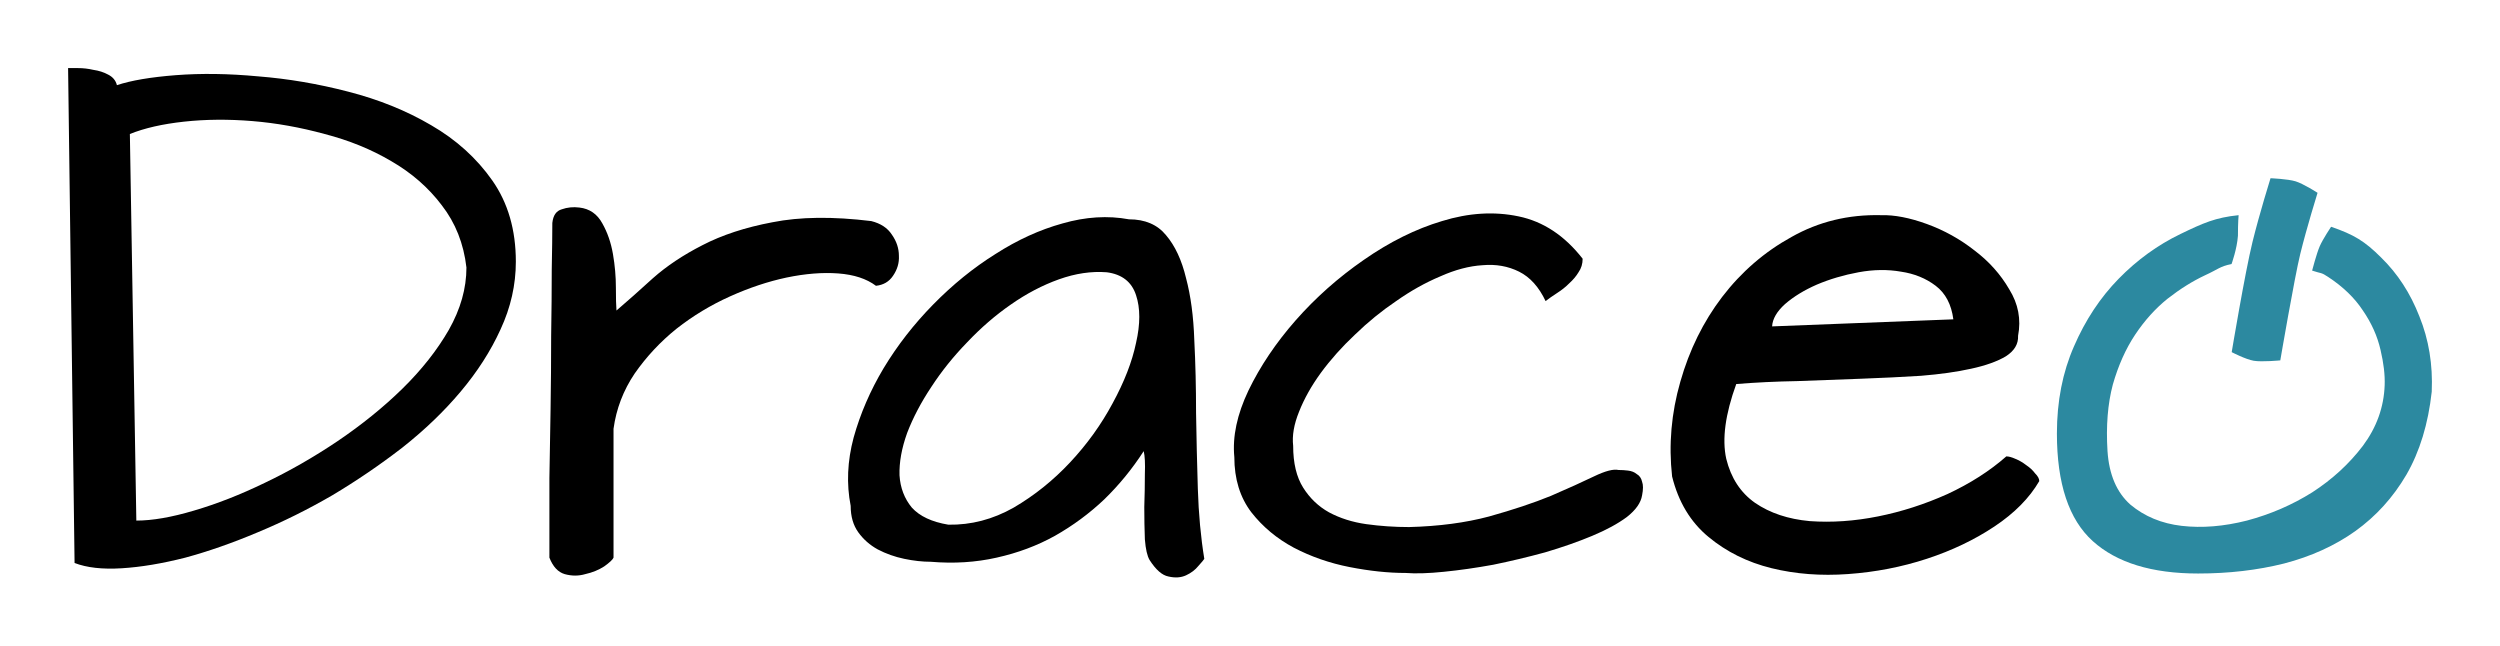
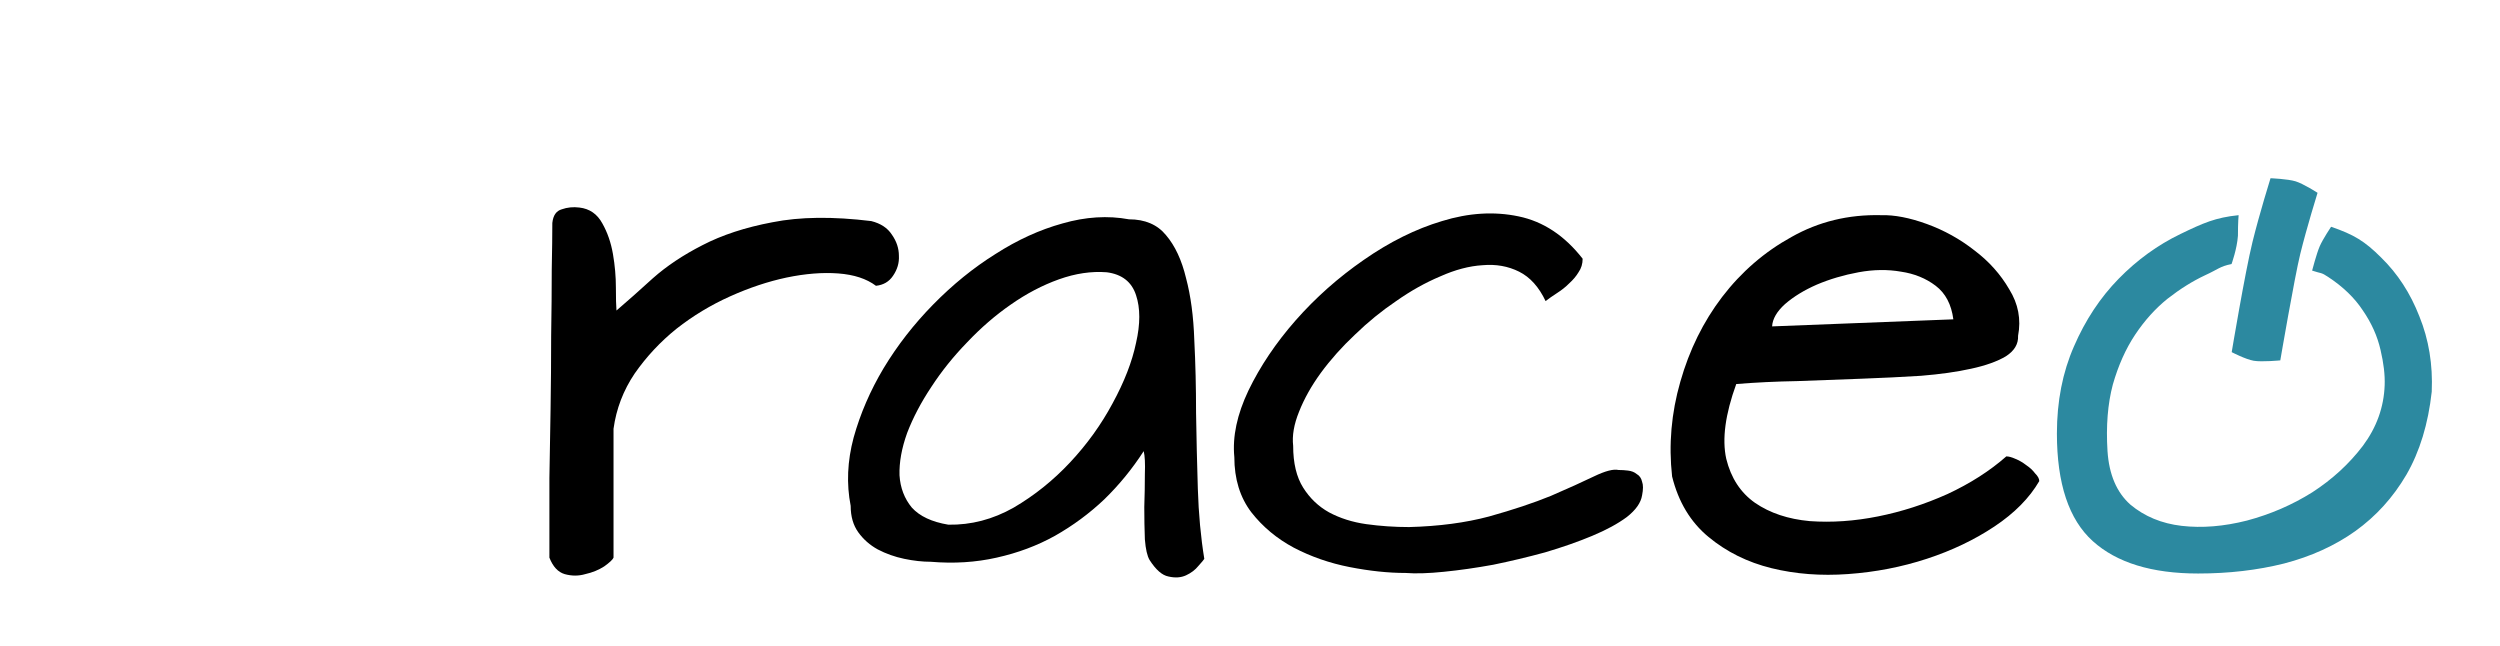
<svg xmlns="http://www.w3.org/2000/svg" xmlns:ns1="http://www.inkscape.org/namespaces/inkscape" xmlns:ns2="http://sodipodi.sourceforge.net/DTD/sodipodi-0.dtd" width="183.571mm" height="47.399mm" viewBox="0 0 183.571 47.399" version="1.1" id="svg8" ns1:version="0.92.1 r15371" ns2:docname="logo.svg">
  <defs id="defs2" />
  <ns2:namedview id="base" pagecolor="#ffffff" bordercolor="#666666" borderopacity="1.0" ns1:pageopacity="0.0" ns1:pageshadow="2" ns1:zoom="0.7" ns1:cx="632.89445" ns1:cy="81.525579" ns1:document-units="mm" ns1:current-layer="text4487" showgrid="false" fit-margin-left="5" fit-margin-right="5" fit-margin-bottom="5" fit-margin-top="5" ns1:window-width="1920" ns1:window-height="1016" ns1:window-x="0" ns1:window-y="27" ns1:window-maximized="1" />
  <g ns1:label="Calque 1" ns1:groupmode="layer" id="layer1" transform="translate(-13.502,-75.351)">
    <g aria-label="Draceo" style="font-style:normal;font-variant:normal;font-weight:normal;font-stretch:normal;font-size:10.583px;line-height:125%;font-family:'Franklin Cascaes';-inkscape-font-specification:'Franklin Cascaes';letter-spacing:0px;word-spacing:0px;fill:#000000;fill-opacity:1;stroke:none;stroke-width:0.265px;stroke-linecap:butt;stroke-linejoin:miter;stroke-opacity:1" id="text4487">
-       <path ns1:connector-curvature="0" d="m 18.502,80.351 q 0.173,0 0.734,0 0.562,0 1.123,0.13 0.605,0.087 1.08,0.346 0.518,0.259 0.648,0.778 1.555,-0.518 4.321,-0.734 2.808,-0.216 6.049,0.087 3.284,0.259 6.61,1.123 3.37,0.864 6.092,2.463 2.765,1.599 4.493,4.061 1.728,2.463 1.728,5.962 0,2.549 -1.123,4.969 -1.08,2.376 -2.938,4.58 -1.815,2.16 -4.277,4.105 -2.463,1.901 -5.141,3.5 -2.679,1.555 -5.487,2.722 -2.765,1.167 -5.314,1.858 -2.549,0.648 -4.666,0.778 -2.117,0.13 -3.456,-0.389 z m 29.25,14.647 q -0.302,-2.636 -1.815,-4.58 -1.469,-1.944 -3.716,-3.24 -2.203,-1.296 -4.882,-1.987 -2.679,-0.734 -5.314,-0.95 -2.636,-0.216 -5.012,0.043 -2.376,0.259 -3.975,0.907 l 0.475,28.386 q 1.771,0 4.234,-0.735 2.506,-0.734 5.185,-2.031 2.722,-1.296 5.358,-3.068 2.679,-1.815 4.753,-3.845 2.117,-2.074 3.413,-4.321 1.296,-2.29 1.296,-4.58 z" style="font-style:normal;font-variant:normal;font-weight:normal;font-stretch:normal;font-size:10.583px;line-height:125%;font-family:'Architects Daughter';-inkscape-font-specification:'Architects Daughter';letter-spacing:0px;word-spacing:0px;fill:#000000;fill-opacity:1;stroke:none;stroke-width:1.106px;stroke-linecap:butt;stroke-linejoin:miter;stroke-opacity:1" id="path4489-2" />
-       <path ns1:connector-curvature="0" d="m 54.06,91.714 q 0.086,-0.821 0.691,-0.994 0.605,-0.216 1.296,-0.13 1.123,0.13 1.685,1.167 0.562,0.994 0.778,2.247 0.216,1.253 0.216,2.463 0,1.167 0.043,1.685 1.21,-1.037 2.679,-2.376 1.512,-1.339 3.629,-2.42 2.16,-1.123 5.141,-1.685 3.024,-0.605 7.259,-0.087 1.037,0.259 1.512,0.994 0.518,0.734 0.518,1.555 0.043,0.778 -0.432,1.469 -0.432,0.648 -1.253,0.734 -1.037,-0.778 -2.765,-0.907 -1.728,-0.13 -3.802,0.302 -2.031,0.432 -4.148,1.383 -2.117,0.951 -3.932,2.376 -1.771,1.426 -3.068,3.284 -1.253,1.858 -1.555,4.061 v 9.462 q -0.086,0.216 -0.691,0.648 -0.605,0.389 -1.383,0.562 -0.734,0.216 -1.512,0 -0.734,-0.216 -1.123,-1.21 0,-0.303 0,-1.901 0,-1.642 0,-3.932 0.043,-2.333 0.086,-5.055 0.043,-2.765 0.043,-5.401 0.043,-2.636 0.043,-4.839 0.043,-2.203 0.043,-3.456 z" style="font-style:normal;font-variant:normal;font-weight:normal;font-stretch:normal;font-size:10.583px;line-height:125%;font-family:'Architects Daughter';-inkscape-font-specification:'Architects Daughter';letter-spacing:0px;word-spacing:0px;fill:#000000;fill-opacity:1;stroke:none;stroke-width:1.106px;stroke-linecap:butt;stroke-linejoin:miter;stroke-opacity:1" id="path4491-6" />
+       <path ns1:connector-curvature="0" d="m 54.06,91.714 q 0.086,-0.821 0.691,-0.994 0.605,-0.216 1.296,-0.13 1.123,0.13 1.685,1.167 0.562,0.994 0.778,2.247 0.216,1.253 0.216,2.463 0,1.167 0.043,1.685 1.21,-1.037 2.679,-2.376 1.512,-1.339 3.629,-2.42 2.16,-1.123 5.141,-1.685 3.024,-0.605 7.259,-0.087 1.037,0.259 1.512,0.994 0.518,0.734 0.518,1.555 0.043,0.778 -0.432,1.469 -0.432,0.648 -1.253,0.734 -1.037,-0.778 -2.765,-0.907 -1.728,-0.13 -3.802,0.302 -2.031,0.432 -4.148,1.383 -2.117,0.951 -3.932,2.376 -1.771,1.426 -3.068,3.284 -1.253,1.858 -1.555,4.061 v 9.462 q -0.086,0.216 -0.691,0.648 -0.605,0.389 -1.383,0.562 -0.734,0.216 -1.512,0 -0.734,-0.216 -1.123,-1.21 0,-0.303 0,-1.901 0,-1.642 0,-3.932 0.043,-2.333 0.086,-5.055 0.043,-2.765 0.043,-5.401 0.043,-2.636 0.043,-4.839 0.043,-2.203 0.043,-3.456 " style="font-style:normal;font-variant:normal;font-weight:normal;font-stretch:normal;font-size:10.583px;line-height:125%;font-family:'Architects Daughter';-inkscape-font-specification:'Architects Daughter';letter-spacing:0px;word-spacing:0px;fill:#000000;fill-opacity:1;stroke:none;stroke-width:1.106px;stroke-linecap:butt;stroke-linejoin:miter;stroke-opacity:1" id="path4491-6" />
      <path ns1:connector-curvature="0" d="m 97.482,108.477 q -1.253,1.944 -2.895,3.543 -1.642,1.555 -3.629,2.679 -1.944,1.08 -4.277,1.599 -2.29,0.518 -4.839,0.303 -0.907,0 -1.944,-0.216 -1.037,-0.216 -1.944,-0.691 -0.864,-0.475 -1.426,-1.253 -0.562,-0.778 -0.562,-1.944 -0.475,-2.42 0.216,-5.012 0.734,-2.636 2.203,-5.098 1.512,-2.506 3.629,-4.666 2.16,-2.203 4.58,-3.716 2.42,-1.555 4.925,-2.247 2.549,-0.734 4.882,-0.303 1.771,0 2.722,1.167 0.994,1.167 1.469,3.154 0.518,1.944 0.605,4.537 0.13,2.549 0.13,5.358 0.043,2.765 0.13,5.574 0.086,2.765 0.475,5.141 -0.043,0.086 -0.432,0.518 -0.346,0.432 -0.907,0.691 -0.562,0.259 -1.296,0.086 -0.691,-0.13 -1.383,-1.21 -0.259,-0.432 -0.346,-1.512 -0.043,-1.123 -0.043,-2.376 0.043,-1.253 0.043,-2.419 0.043,-1.167 -0.086,-1.685 z M 94.76,95.343 q -1.685,-0.13 -3.5,0.518 -1.815,0.648 -3.543,1.858 -1.685,1.167 -3.197,2.765 -1.512,1.555 -2.636,3.284 -1.123,1.685 -1.771,3.37 -0.605,1.685 -0.562,3.111 0.086,1.383 0.907,2.376 0.864,0.951 2.679,1.253 2.506,0.043 4.796,-1.253 2.29,-1.339 4.148,-3.327 1.858,-1.987 3.111,-4.321 1.296,-2.376 1.728,-4.45 0.475,-2.074 0,-3.5 -0.475,-1.469 -2.16,-1.685 z" style="font-style:normal;font-variant:normal;font-weight:normal;font-stretch:normal;font-size:10.583px;line-height:125%;font-family:'Architects Daughter';-inkscape-font-specification:'Architects Daughter';letter-spacing:0px;word-spacing:0px;fill:#000000;fill-opacity:1;stroke:none;stroke-width:1.106px;stroke-linecap:butt;stroke-linejoin:miter;stroke-opacity:1" id="path4493-7" />
      <path ns1:connector-curvature="0" d="m 104.136,108.909 q -0.216,-2.247 1.037,-4.882 1.296,-2.679 3.456,-5.141 2.203,-2.506 5.012,-4.45 2.852,-1.987 5.746,-2.852 2.938,-0.907 5.617,-0.346 2.722,0.562 4.709,3.111 0,0.562 -0.302,0.994 -0.259,0.432 -0.691,0.821 -0.389,0.389 -0.864,0.691 -0.475,0.303 -0.864,0.605 -0.735,-1.555 -1.944,-2.16 -1.21,-0.605 -2.679,-0.475 -1.469,0.087 -3.111,0.821 -1.642,0.691 -3.24,1.815 -1.599,1.08 -3.024,2.463 -1.426,1.339 -2.506,2.808 -1.037,1.426 -1.599,2.852 -0.562,1.383 -0.432,2.506 0,1.901 0.734,3.068 0.735,1.167 1.901,1.815 1.21,0.648 2.722,0.864 1.555,0.216 3.154,0.216 3.284,-0.086 5.876,-0.778 2.636,-0.735 4.537,-1.512 1.901,-0.821 3.154,-1.426 1.253,-0.605 1.815,-0.475 0.346,0 0.691,0.043 0.389,0.043 0.648,0.259 0.302,0.173 0.389,0.562 0.13,0.346 0,0.994 -0.13,0.821 -1.123,1.599 -0.994,0.735 -2.549,1.383 -1.555,0.648 -3.456,1.21 -1.901,0.518 -3.802,0.907 -1.901,0.346 -3.629,0.518 -1.685,0.173 -2.808,0.086 -1.901,0 -4.105,-0.432 -2.203,-0.432 -4.105,-1.426 -1.858,-0.994 -3.111,-2.592 -1.253,-1.642 -1.253,-4.061 z" style="font-style:normal;font-variant:normal;font-weight:normal;font-stretch:normal;font-size:10.583px;line-height:125%;font-family:'Architects Daughter';-inkscape-font-specification:'Architects Daughter';letter-spacing:0px;word-spacing:0px;fill:#000000;fill-opacity:1;stroke:none;stroke-width:1.106px;stroke-linecap:butt;stroke-linejoin:miter;stroke-opacity:1" id="path4495-5" />
      <path ns1:connector-curvature="0" d="m 136.281,110.335 q -0.389,-3.5 0.605,-6.956 0.994,-3.5 3.068,-6.222 2.117,-2.765 5.098,-4.407 2.981,-1.685 6.567,-1.599 1.469,-0.043 3.37,0.648 1.901,0.691 3.5,1.944 1.599,1.21 2.549,2.852 0.994,1.599 0.648,3.413 0.043,0.907 -0.907,1.512 -0.951,0.562 -2.549,0.907 -1.555,0.346 -3.672,0.518 -2.074,0.13 -4.407,0.216 -2.29,0.086 -4.666,0.173 -2.376,0.043 -4.493,0.216 -1.21,3.327 -0.735,5.487 0.518,2.117 2.117,3.24 1.642,1.123 4.018,1.339 2.42,0.173 5.012,-0.346 2.592,-0.518 5.098,-1.642 2.506,-1.167 4.321,-2.765 0.259,0 0.648,0.173 0.432,0.173 0.821,0.475 0.389,0.259 0.648,0.605 0.302,0.303 0.302,0.562 -1.08,1.858 -3.284,3.327 -2.203,1.469 -4.969,2.376 -2.765,0.907 -5.79,1.123 -2.981,0.216 -5.617,-0.432 -2.636,-0.648 -4.623,-2.29 -1.987,-1.642 -2.679,-4.45 z m 20.652,-11.536 q -0.216,-1.642 -1.296,-2.463 -1.08,-0.821 -2.549,-1.037 -1.469,-0.259 -3.111,0.043 -1.642,0.302 -3.068,0.907 -1.383,0.605 -2.333,1.426 -0.907,0.821 -0.951,1.642 z" style="font-style:normal;font-variant:normal;font-weight:normal;font-stretch:normal;font-size:10.583px;line-height:125%;font-family:'Architects Daughter';-inkscape-font-specification:'Architects Daughter';letter-spacing:0px;word-spacing:0px;fill:#000000;fill-opacity:1;stroke:none;stroke-width:1.106px;stroke-linecap:butt;stroke-linejoin:miter;stroke-opacity:1" id="path4497-6" />
      <path d="m 177.361,94.739 c -0.864,0.173 -0.986,0.388 -1.936,0.82 -0.922,0.432 -1.843,1.008 -2.765,1.728 -0.893,0.72 -1.685,1.599 -2.376,2.636 -0.691,1.037 -1.239,2.261 -1.642,3.672 -0.374,1.411 -0.504,3.039 -0.389,4.882 l 2e-5,-1.3e-4 c 0.115,1.728 0.677,3.039 1.685,3.932 1.037,0.864 2.29,1.383 3.759,1.555 1.498,0.173 3.096,0.043 4.796,-0.389 1.728,-0.461 3.327,-1.152 4.796,-2.074 1.469,-0.951 2.708,-2.088 3.716,-3.413 1.008,-1.354 1.541,-2.837 1.599,-4.45 0.029,-0.749 -0.072,-1.613 -0.303,-2.592 -0.23,-1.008 -0.662,-1.973 -1.296,-2.895 -0.605,-0.922 -1.455,-1.743 -2.549,-2.463 -0.533,-0.36 -0.495,-0.236 -1.179,-0.467 0,0 0.325,-1.248 0.557,-1.784 0.232,-0.536 0.836,-1.435 0.836,-1.435 1.671,0.576 2.465,1.05 3.675,2.26 1.21,1.181 2.146,2.621 2.808,4.321 0.691,1.699 0.994,3.543 0.907,5.53 -0.259,2.362 -0.879,4.393 -1.858,6.092 -0.979,1.671 -2.232,3.053 -3.759,4.148 -1.498,1.066 -3.24,1.858 -5.228,2.376 -1.959,0.49 -4.061,0.734 -6.308,0.734 -3.399,0 -5.977,-0.792 -7.734,-2.376 -1.757,-1.584 -2.636,-4.22 -2.636,-7.907 0,-2.362 0.418,-4.493 1.253,-6.394 0.835,-1.93 1.93,-3.586 3.284,-4.969 1.354,-1.383 2.866,-2.477 4.537,-3.284 1.671,-0.807 2.57,-1.209 4.269,-1.382 0,0 -0.05,0.501 -0.05,1.514 -0.07,0.978 -0.469,2.072 -0.469,2.072 z" style="font-style:normal;font-variant:normal;font-weight:normal;font-stretch:normal;font-size:10.583px;line-height:125%;font-family:'Architects Daughter';-inkscape-font-specification:'Architects Daughter';letter-spacing:0px;word-spacing:0px;fill:#2c89a0;fill-opacity:1;stroke:none;stroke-width:1.106px;stroke-linecap:butt;stroke-linejoin:miter;stroke-opacity:1" id="path4499-9" ns1:connector-curvature="0" ns2:nodetypes="cccsccccccccccccczcccccccsssccscccc" />
      <path style="color:#000000;font-style:normal;font-variant:normal;font-weight:normal;font-stretch:normal;font-size:medium;line-height:125%;font-family:'Franklin Cascaes';-inkscape-font-specification:'Franklin Cascaes';font-variant-ligatures:normal;font-variant-position:normal;font-variant-caps:normal;font-variant-numeric:normal;font-variant-alternates:normal;font-feature-settings:normal;text-indent:0;text-align:start;text-decoration:none;text-decoration-line:none;text-decoration-style:solid;text-decoration-color:#000000;letter-spacing:0px;word-spacing:0px;text-transform:none;writing-mode:lr-tb;direction:ltr;text-orientation:mixed;dominant-baseline:auto;baseline-shift:baseline;text-anchor:start;white-space:normal;shape-padding:0;clip-rule:nonzero;display:inline;overflow:visible;visibility:visible;opacity:1;isolation:auto;mix-blend-mode:normal;color-interpolation:sRGB;color-interpolation-filters:linearRGB;solid-color:#000000;solid-opacity:1;vector-effect:none;fill:#2c89a0;fill-opacity:1;fill-rule:evenodd;stroke:none;stroke-width:3.616;stroke-linecap:butt;stroke-linejoin:miter;stroke-miterlimit:4;stroke-dasharray:none;stroke-dashoffset:0;stroke-opacity:1;color-rendering:auto;image-rendering:auto;shape-rendering:auto;text-rendering:auto;enable-background:accumulate" d="m 180.222,88.44 c 0,0 -0.811,2.595 -1.323,4.678 -0.551,2.242 -1.527,8.091 -1.527,8.091 0,0 1.024,0.532 1.619,0.633 0.595,0.101 1.949,-0.029 1.949,-0.029 0,0 1.043,-6.092 1.47,-7.83 0.466,-1.897 1.266,-4.474 1.266,-4.474 0,0 -1.033,-0.664 -1.609,-0.842 -0.576,-0.178 -1.845,-0.228 -1.845,-0.228 z" id="path4502-8" ns1:connector-curvature="0" ns2:nodetypes="ccczccczc" />
    </g>
  </g>
</svg>